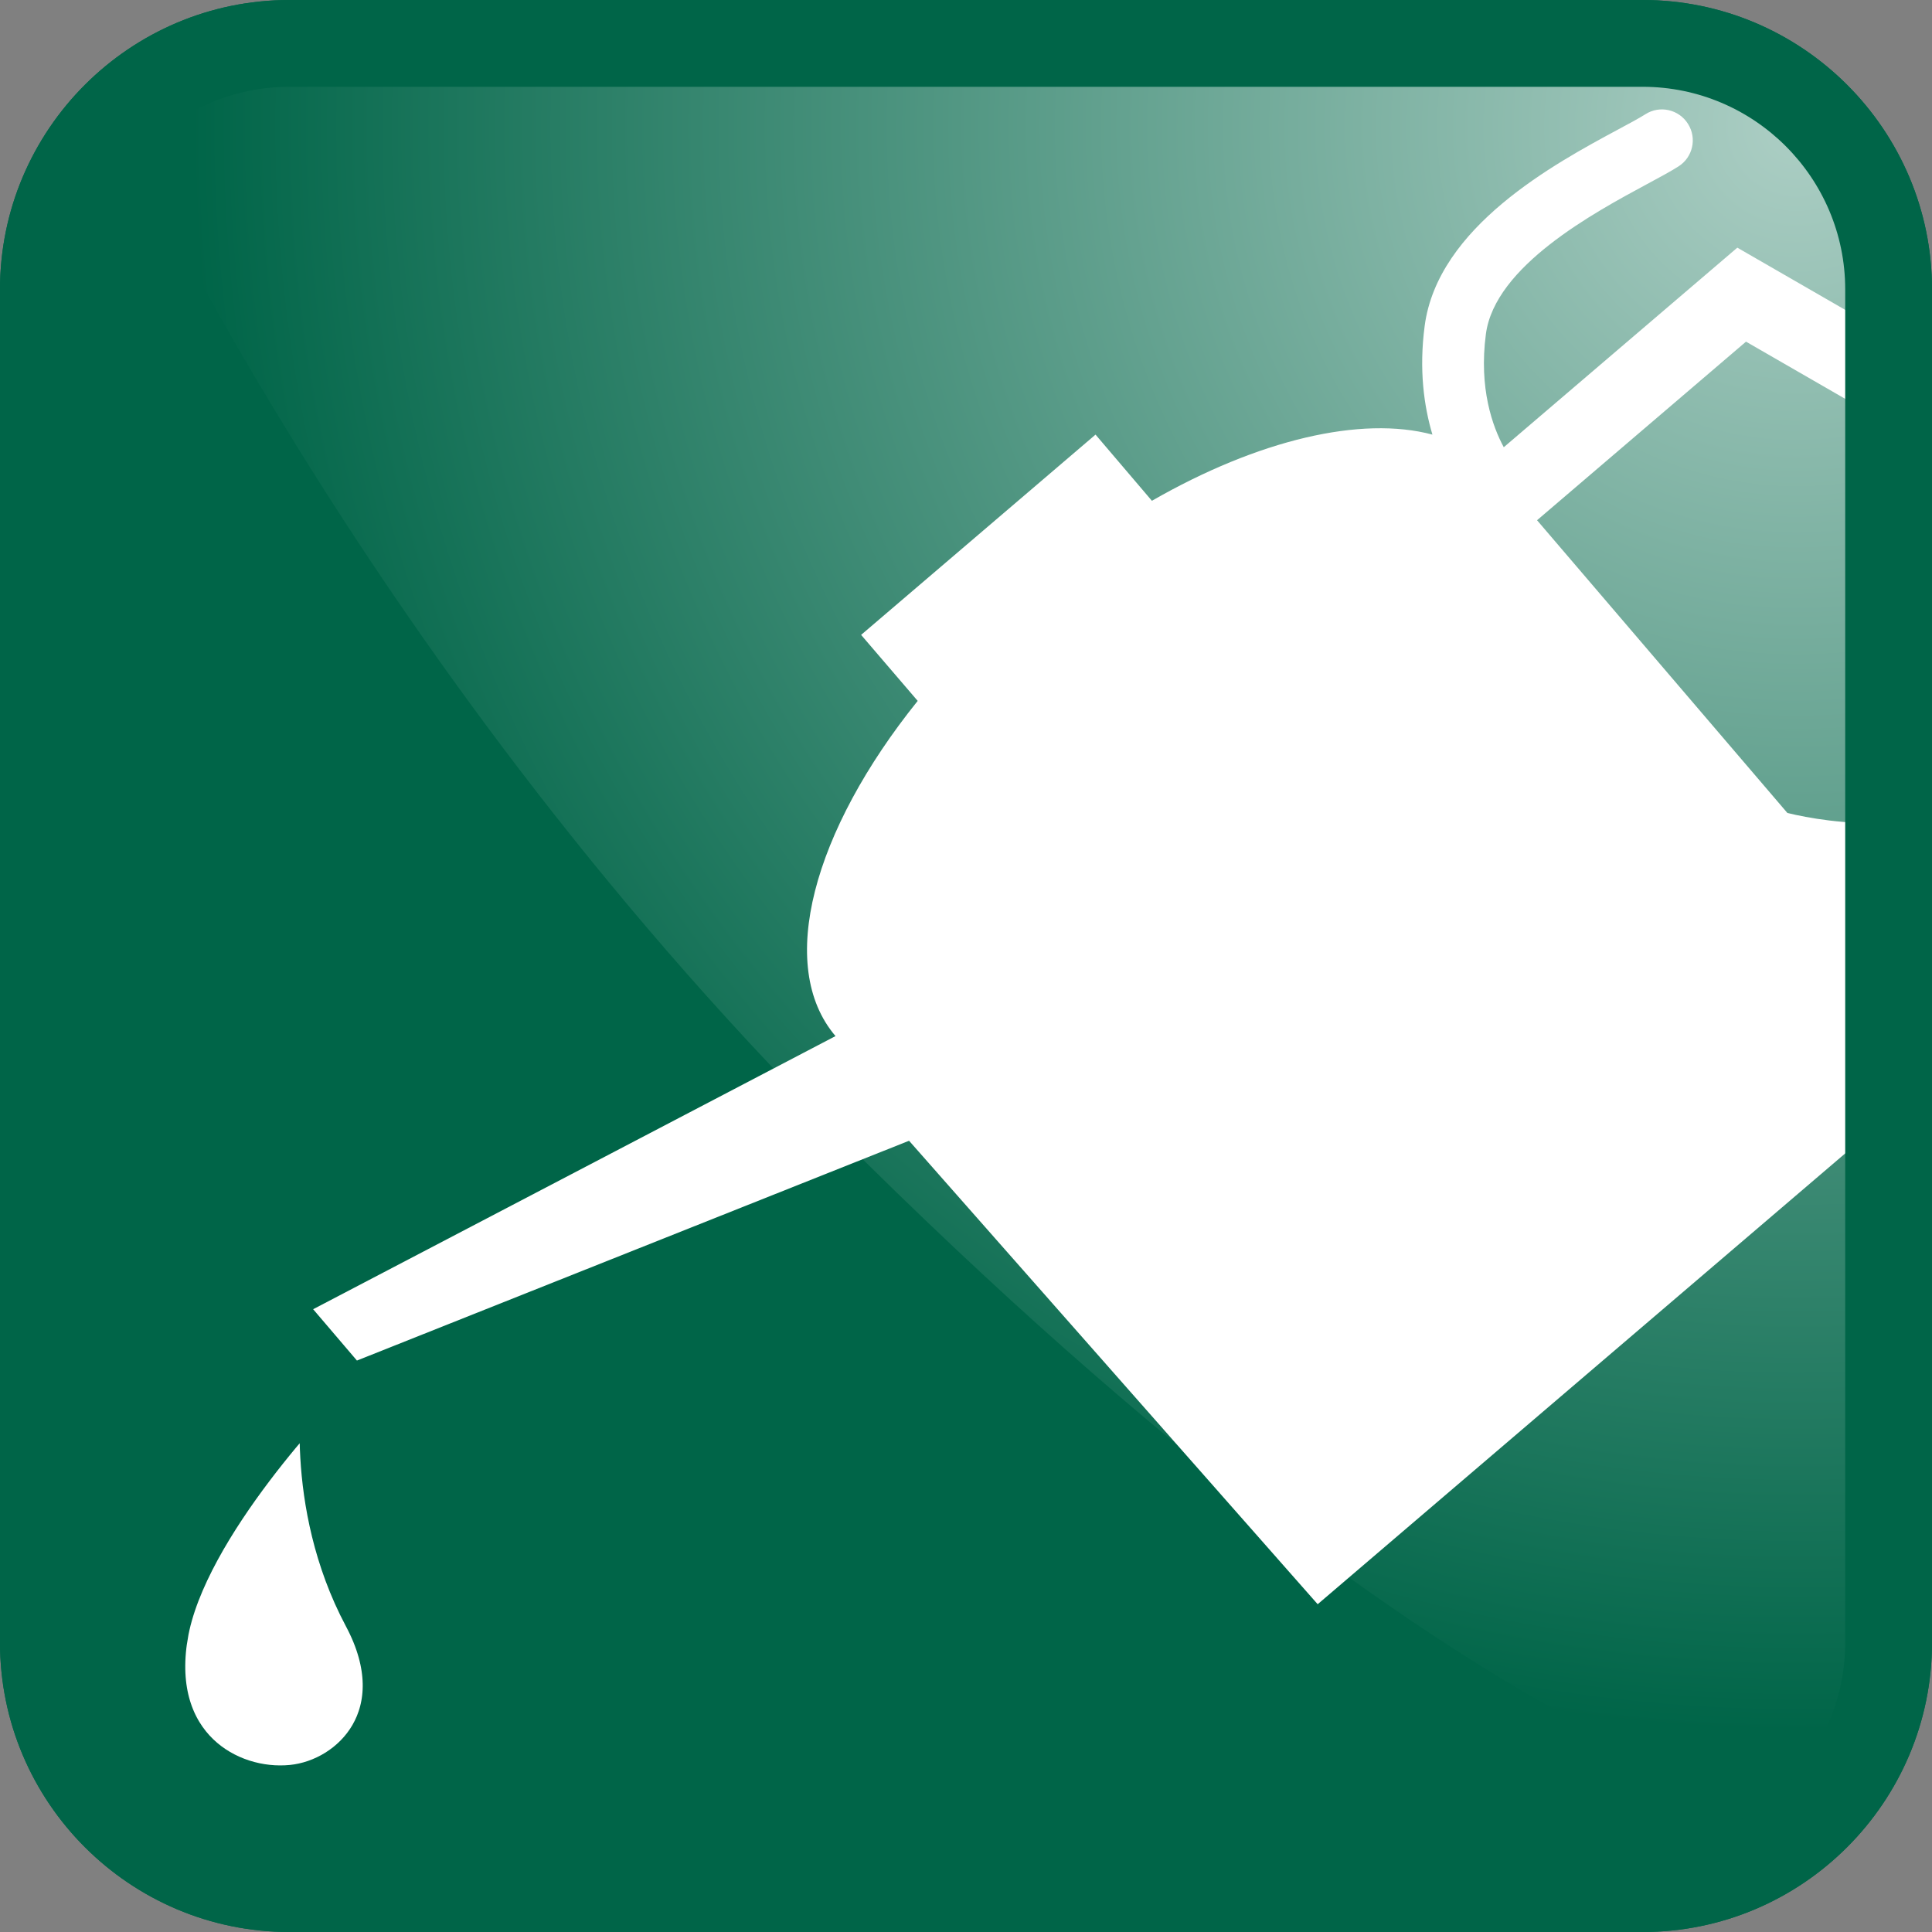
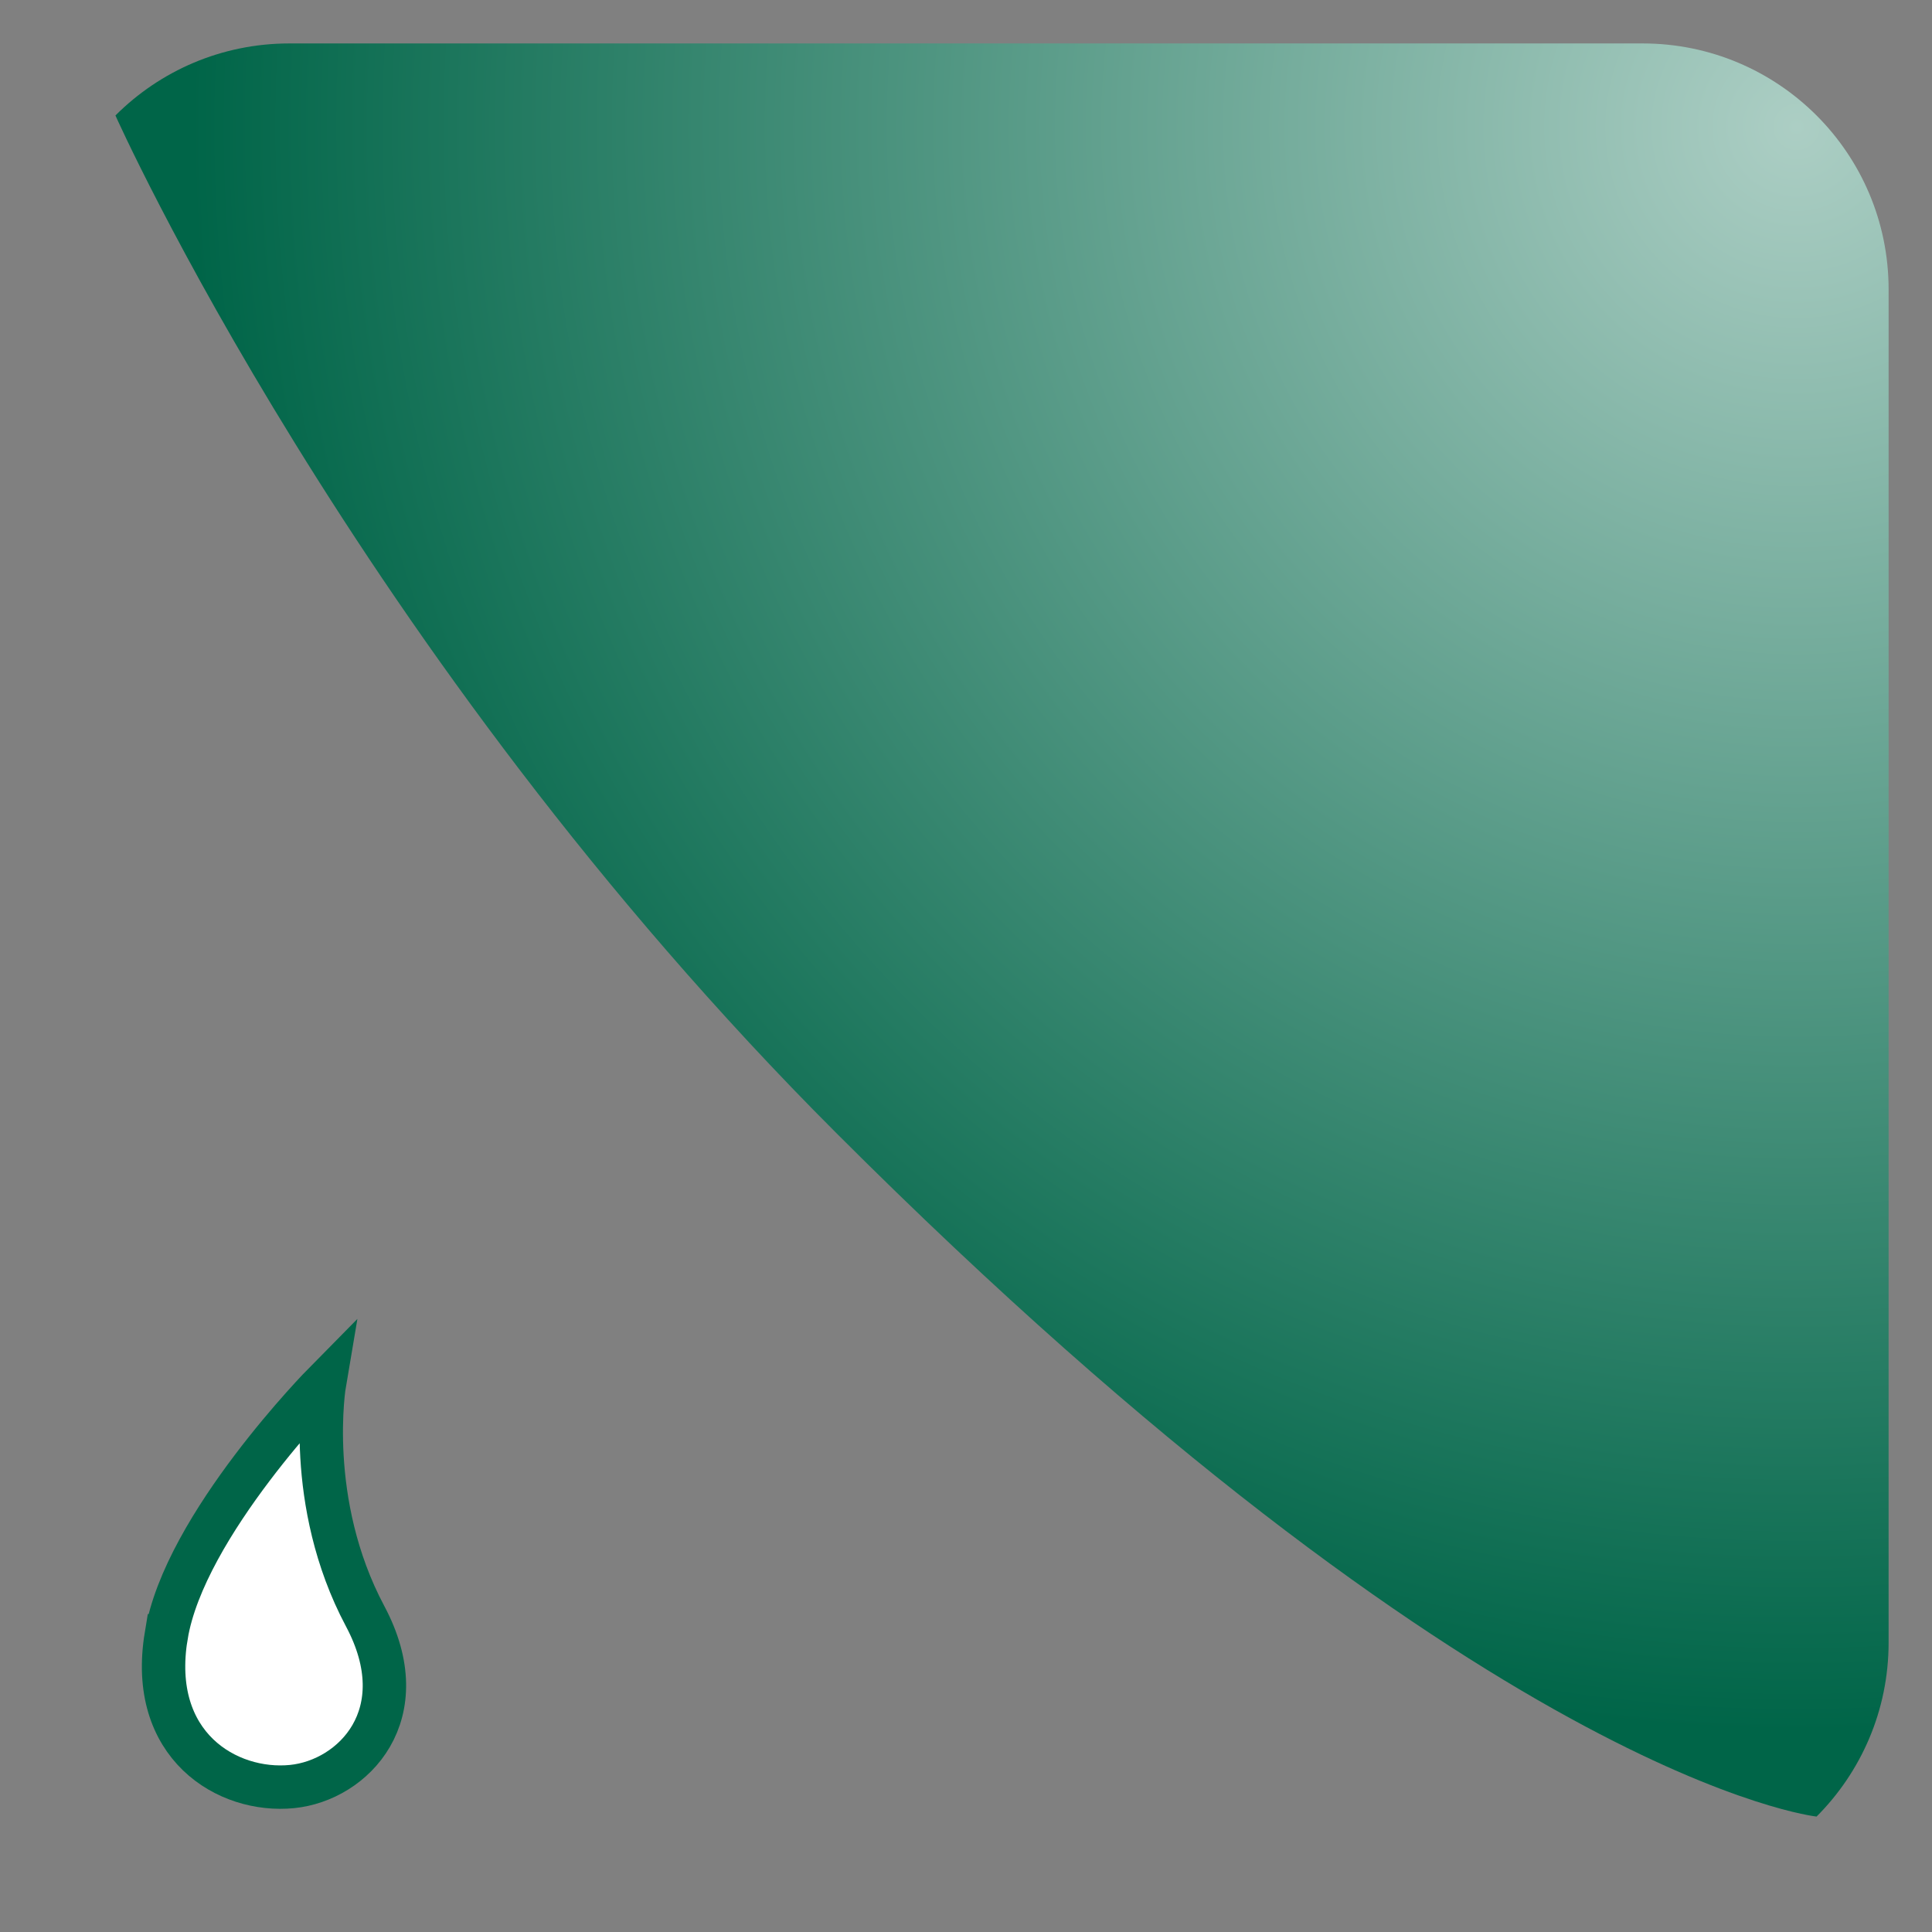
<svg xmlns="http://www.w3.org/2000/svg" viewBox="0 0 44.52 44.52">
  <rect x="0" y="0" width="44.52" height="44.52" fill="#808080" stroke="none" />
  <defs>
    <style>.e{stroke:#006548;}.e,.f{fill:#fff;}.g{fill:#006548;}.h{fill:url(#d);}</style>
    <radialGradient id="d" cx="-118.132" cy="-326.923" fx="-118.132" fy="-326.923" r="36.99" gradientTransform="translate(-76.734 -323.999) rotate(-180)" gradientUnits="userSpaceOnUse">
      <stop offset="0" stop-color="#accec4" />
      <stop offset="1" stop-color="#006548" />
    </radialGradient>
  </defs>
-   <path class="g" d="m6.669,1h31.181c3.129,0,5.67,2.541,5.67,5.67v31.181c0,3.129-2.54,5.669-5.669,5.669H6.669c-3.129,0-5.669-2.54-5.669-5.669V6.669C1,3.54,3.54,1,6.669,1Z" />
-   <path class="g" d="m37.851,44.52H6.669c-3.678,0-6.669-2.991-6.669-6.669V6.67C0,2.992,2.991,0,6.669,0h31.182c3.678,0,6.669,2.992,6.669,6.67v31.181c0,3.678-2.991,6.669-6.669,6.669ZM6.669,2c-2.574,0-4.669,2.095-4.669,4.67v31.181c0,2.574,2.095,4.669,4.669,4.669h31.182c2.574,0,4.669-2.095,4.669-4.669V6.67c0-2.575-2.095-4.67-4.669-4.67H6.669Z" />
  <path class="h" d="m2.66,2.661c1.026-1.026,2.443-1.66,4.009-1.66h31.182c1.565,0,2.982.634,4.009,1.66,1.025,1.025,1.66,2.443,1.66,4.008v31.182c0,1.565-.635,2.982-1.66,4.009,0,0-7.649-.811-22.587-15.749C8.164,15.002,2.66,2.661,2.66,2.661Z" />
  <path class="e" d="m3.83,37.694c-.419,2.531,1.41,3.623,2.901,3.474,1.414-.142,2.888-1.665,1.682-3.927-1.401-2.631-.936-5.368-.936-5.368,0,0-3.231,3.274-3.646,5.821Z" />
-   <path class="f" d="m43.563,21.537l-.666-.804c.213.007.437.006.666,0v-1.768c-1.049.041-1.911-.118-2.375-.231l-5.769-6.746,4.815-4.115,3.329,1.919v-2.05l-3.529-2.035-5.382,4.599c-.257-.477-.577-1.352-.412-2.607.206-1.566,2.489-2.797,3.716-3.458.299-.16.548-.296.72-.405.333-.21.432-.65.221-.982-.209-.333-.65-.434-.982-.221-.151.096-.372.213-.634.354-1.451.781-4.152,2.237-4.452,4.526-.133,1.009-.016,1.846.179,2.502-1.639-.439-4.014.118-6.464,1.525l-1.299-1.525-5.402,4.615,1.304,1.521c-2.407,2.993-3.271,6.109-1.894,7.724l-12.037,6.294,1.009,1.183,12.723-5.065,9.416,10.68,13.202-11.282v-4.147Z" />
-   <path class="g" d="m37.851,44.52H6.669c-3.678,0-6.669-2.991-6.669-6.669V6.669C0,2.991,2.991,0,6.669,0h31.182c3.678,0,6.669,2.991,6.669,6.669v31.182c0,3.678-2.991,6.669-6.669,6.669ZM6.669,2c-2.574,0-4.669,2.095-4.669,4.669v31.182c0,2.574,2.095,4.669,4.669,4.669h31.182c2.574,0,4.669-2.095,4.669-4.669V6.669c0-2.574-2.095-4.669-4.669-4.669H6.669Z" />
</svg>